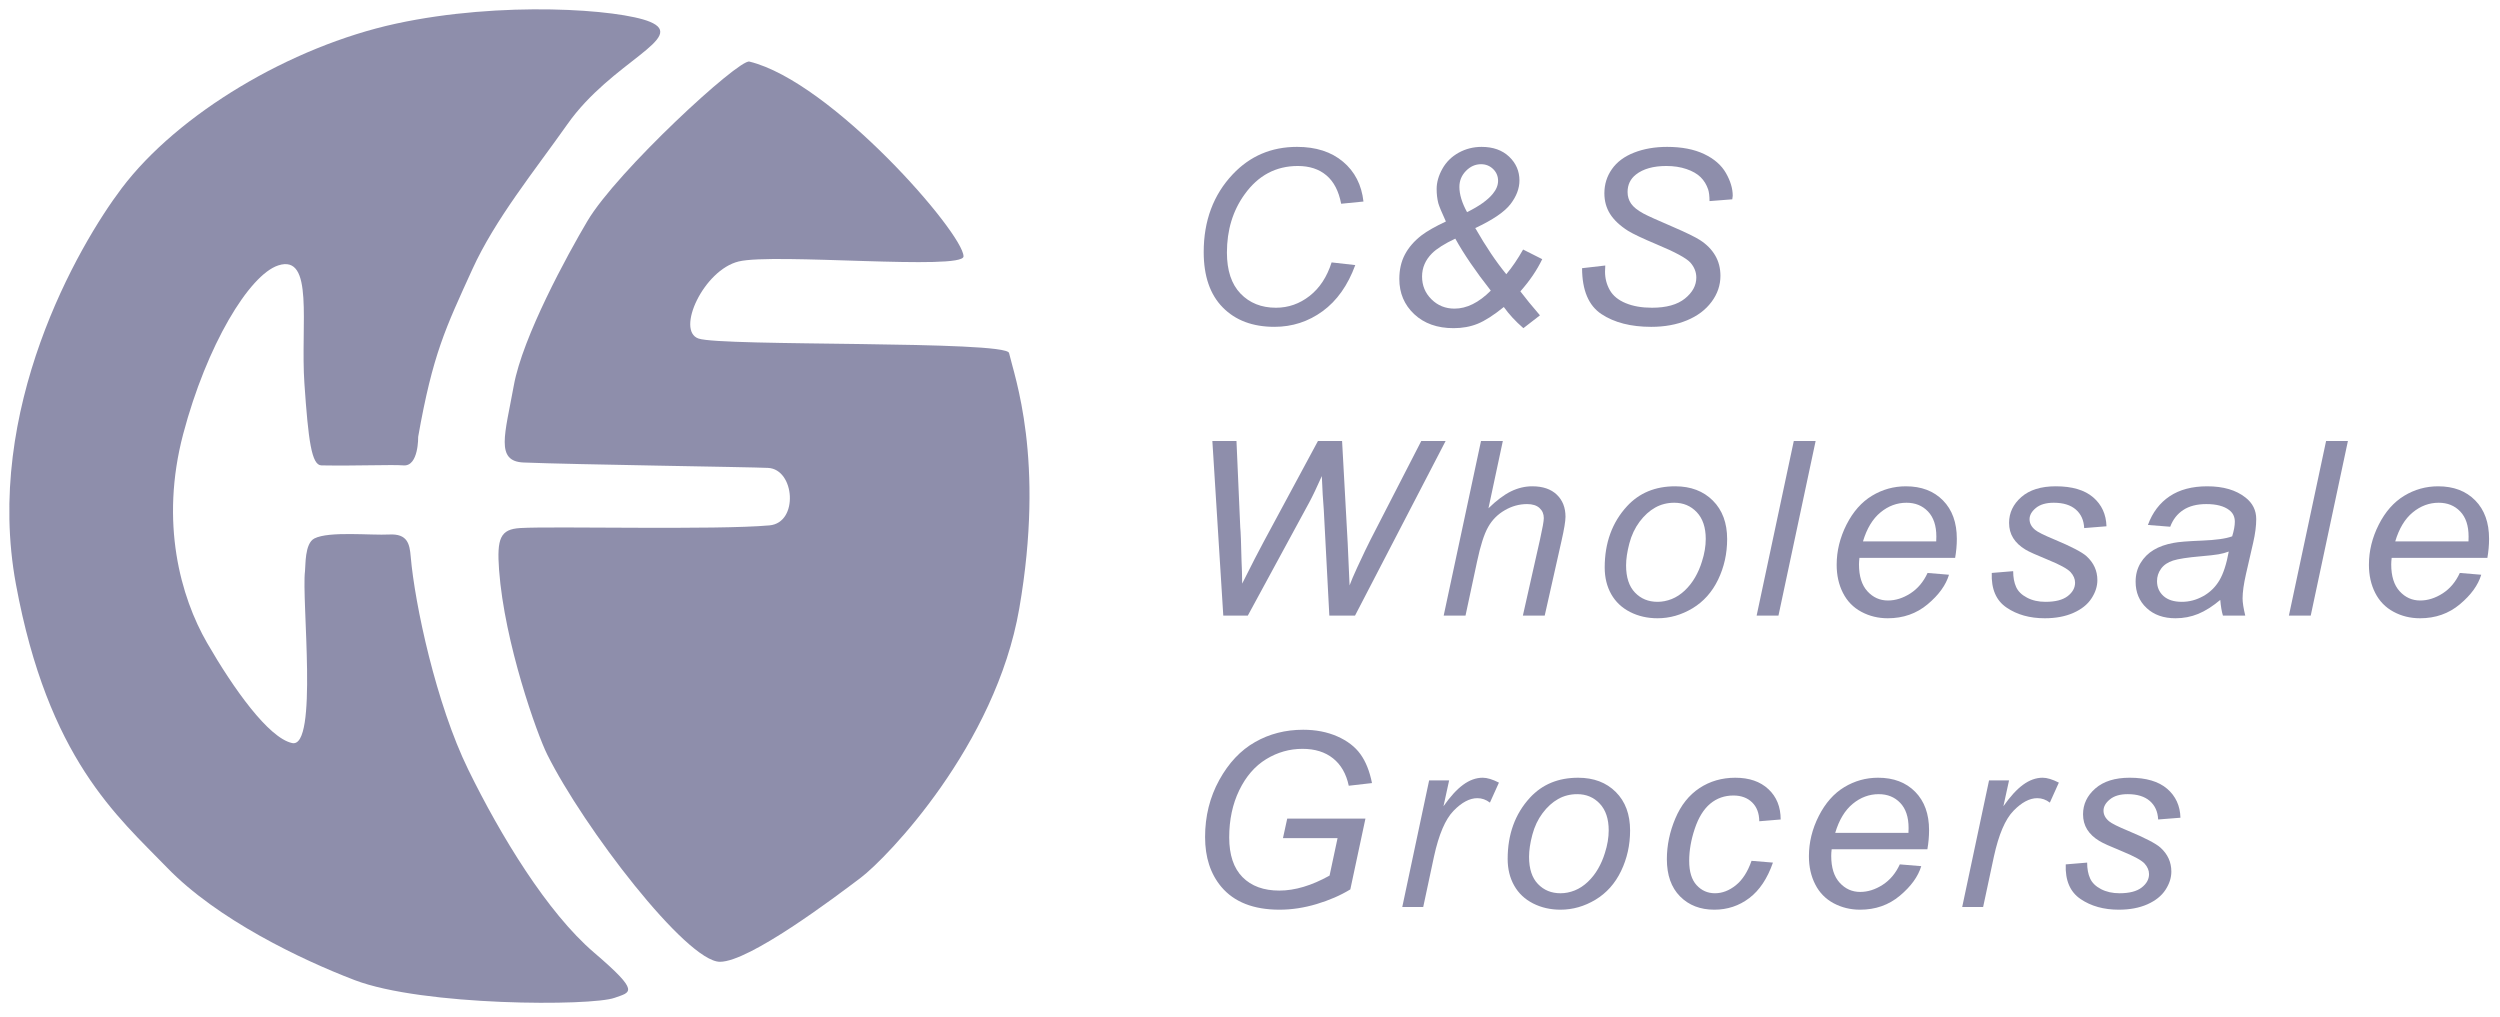
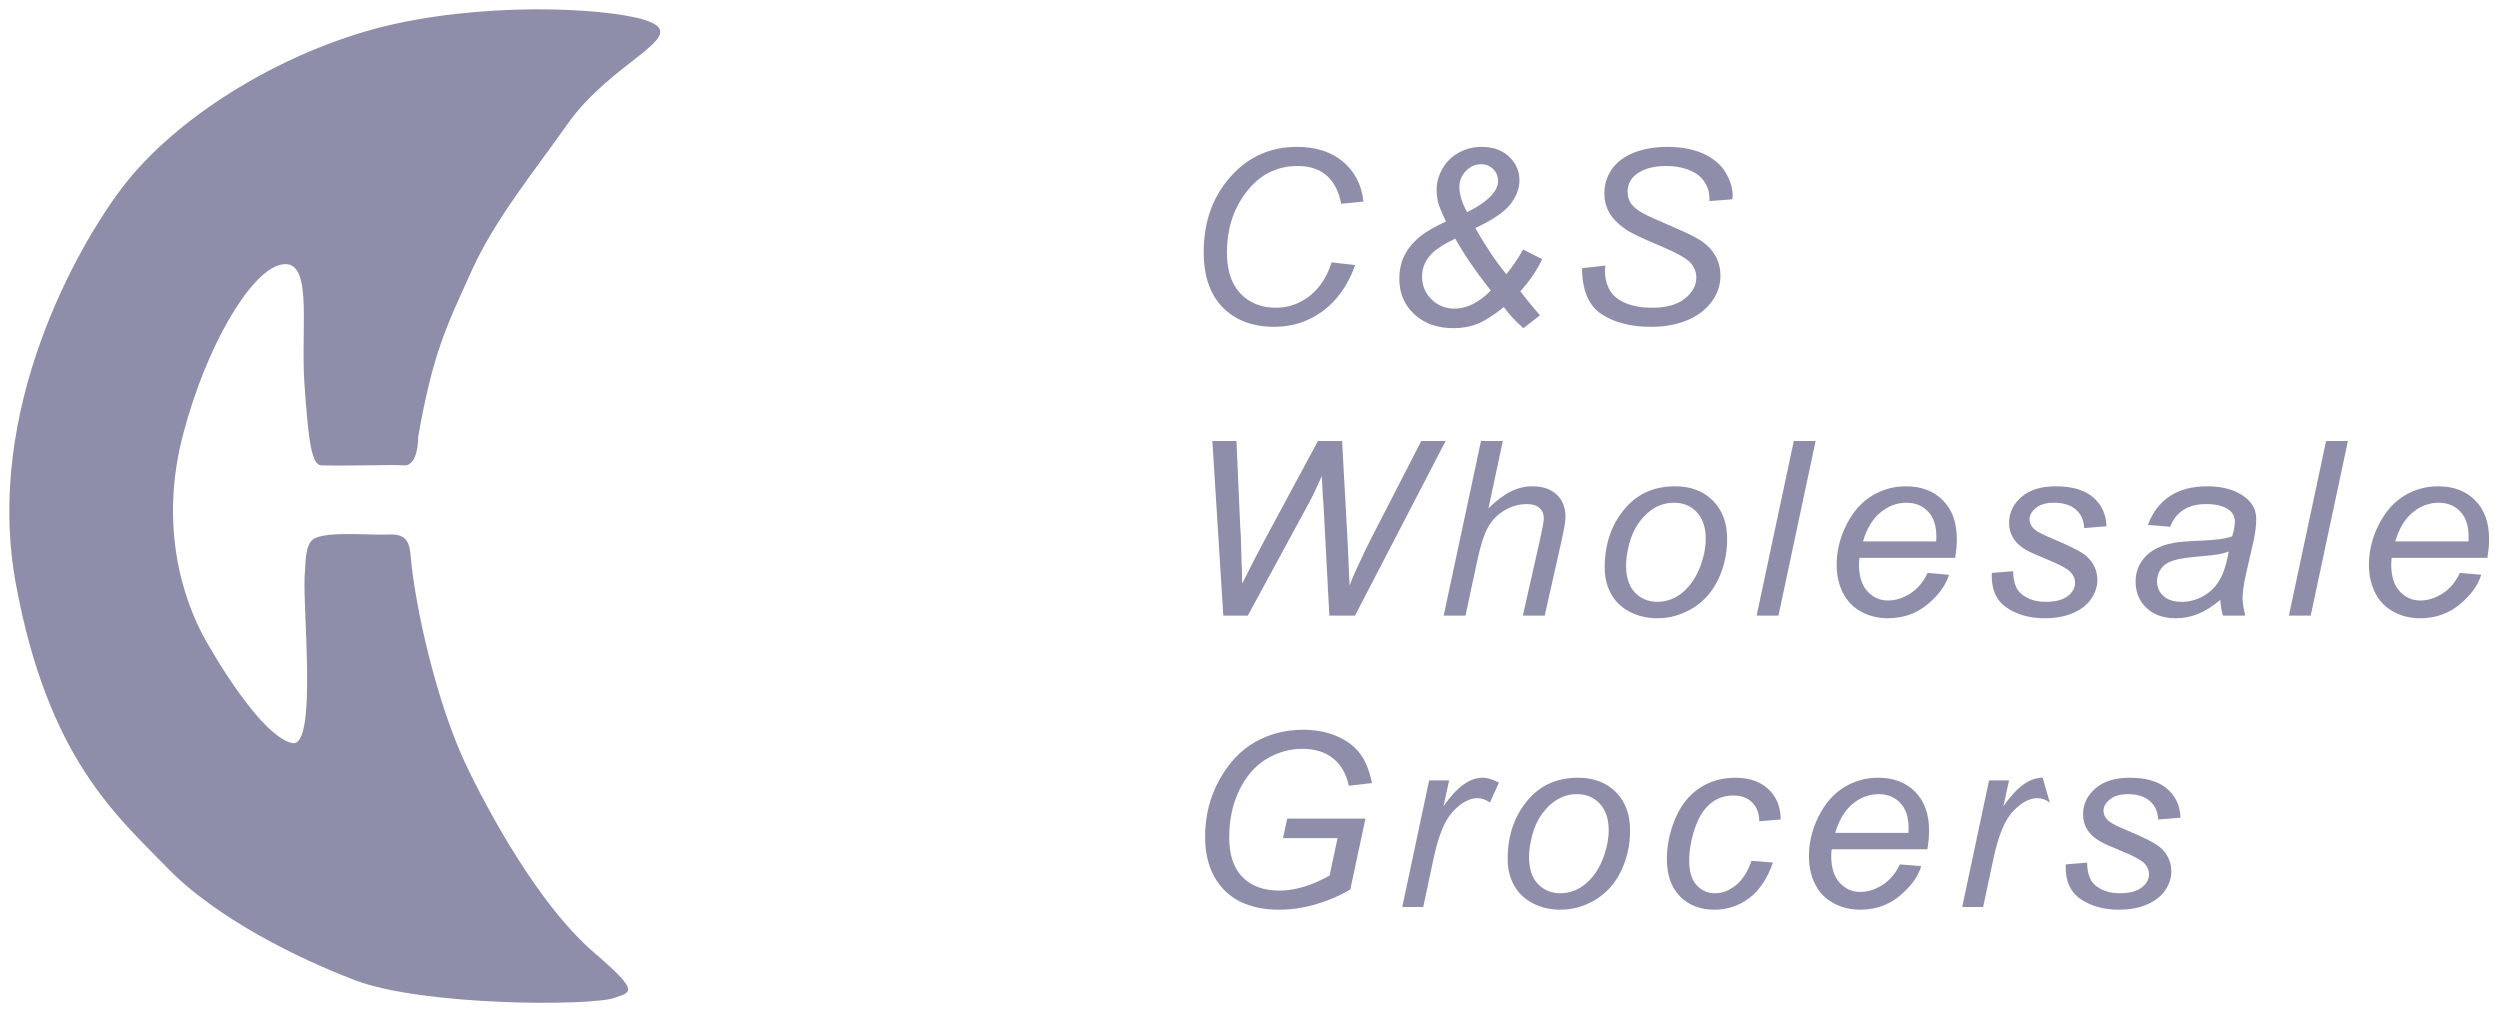
<svg xmlns="http://www.w3.org/2000/svg" width="268" height="109" viewBox="0 0 268 109" fill="none">
  <path d="M44.829 46.822C46.4 37.926 47.764 35.178 50.634 28.87C53.092 23.478 57.293 18.326 60.82 13.324C65.553 6.596 73.784 4.024 69.658 2.33C66.416 0.995 53.769 0.083 42.453 2.534C31.137 4.995 19.068 12.202 13.038 20.19C8.377 26.363 -1.754 43.911 1.706 62.623C5.161 81.338 12.573 87.498 17.92 93.019C23.262 98.547 32.257 102.866 38.008 105.063C45.328 107.867 63.402 107.867 65.888 106.966C67.6 106.343 68.721 106.422 63.69 102.123C58.664 97.826 53.661 89.579 50.201 82.512C46.746 75.458 44.469 64.775 44.029 59.68C43.916 58.308 43.686 57.2 41.734 57.299C39.789 57.407 35.281 56.918 33.701 57.723C32.646 58.262 32.769 60.663 32.697 61.219C32.308 64.24 34.134 80.274 31.313 79.656C28.785 79.102 25.028 73.822 22.196 68.911C19.365 64.003 17.124 56.03 19.64 46.519C22.153 37.007 26.717 29.466 29.828 28.452C33.701 27.19 32.2 34.796 32.632 41.103C33.053 47.234 33.401 49.875 34.456 49.89C38.238 49.958 41.965 49.788 43.256 49.89C44.893 50.019 44.829 46.822 44.829 46.822Z" fill="#8E8EAB" />
-   <path d="M80.332 6.601C79.185 6.318 66.124 18.367 62.972 23.693C60.832 27.301 56.02 36.119 55.078 41.338C54.136 46.553 53.072 49.461 56.141 49.581C61.405 49.8 80.43 50.062 82.34 50.159C85.209 50.302 85.64 56.039 82.487 56.321C76.772 56.833 59.26 56.397 55.796 56.605C53.614 56.727 53.256 57.722 53.5 61.093C54.076 68.931 57.583 78.728 58.66 80.878C62.541 88.675 73.587 103.104 77.18 103.104C80.332 103.104 89.459 96.223 92.292 94.076C95.118 91.926 106.724 79.912 109.265 65.235C112.044 49.179 108.742 40.359 108.169 37.838C107.858 36.49 77.396 37.157 74.879 36.292C72.441 35.451 75.415 28.95 79.185 28.029C82.953 27.11 103.289 29.009 103.289 27.483C103.297 25.037 89.16 8.754 80.332 6.601Z" fill="#8E8EAB" />
  <path d="M142.748 28.13L145.285 28.417C144.484 30.598 143.316 32.246 141.782 33.364C140.248 34.48 138.528 35.037 136.618 35.037C134.292 35.037 132.448 34.346 131.084 32.962C129.72 31.58 129.037 29.6 129.037 27.02C129.037 23.662 130.076 20.884 132.149 18.686C133.997 16.726 136.293 15.745 139.04 15.745C141.07 15.745 142.716 16.277 143.974 17.336C145.233 18.393 145.962 19.817 146.164 21.605L143.772 21.842C143.513 20.485 142.986 19.472 142.193 18.8C141.402 18.129 140.38 17.794 139.129 17.794C136.773 17.794 134.87 18.812 133.417 20.841C132.156 22.592 131.526 24.67 131.526 27.074C131.526 28.994 132.012 30.462 132.985 31.473C133.957 32.484 135.222 32.989 136.782 32.989C138.114 32.989 139.318 32.565 140.396 31.721C141.473 30.874 142.257 29.678 142.748 28.13Z" fill="#8E8EAB" />
  <path d="M157.268 22.742C158.559 22.106 159.476 21.454 160.022 20.785C160.404 20.327 160.594 19.859 160.594 19.385C160.594 18.885 160.416 18.463 160.062 18.119C159.708 17.777 159.276 17.603 158.77 17.603C158.157 17.603 157.618 17.843 157.149 18.322C156.682 18.802 156.447 19.371 156.447 20.033C156.447 20.839 156.72 21.742 157.268 22.742ZM159.813 31.155C158.183 29.081 156.915 27.223 156.008 25.581C154.848 26.129 154.014 26.658 153.505 27.166C152.799 27.877 152.445 28.703 152.445 29.642C152.445 30.609 152.783 31.423 153.455 32.087C154.127 32.753 154.95 33.085 155.923 33.085C157.231 33.085 158.528 32.442 159.813 31.155ZM161.21 32.911C160.118 33.793 159.183 34.391 158.406 34.707C157.627 35.023 156.768 35.179 155.824 35.179C154.076 35.179 152.671 34.679 151.604 33.679C150.539 32.678 150.007 31.421 150.007 29.902C150.007 28.914 150.206 28.042 150.606 27.282C151.005 26.525 151.601 25.839 152.393 25.225C152.999 24.766 153.867 24.274 154.999 23.746C154.551 22.771 154.282 22.118 154.187 21.787C154.067 21.313 154.008 20.805 154.008 20.262C154.008 19.55 154.213 18.827 154.624 18.093C155.036 17.358 155.619 16.786 156.371 16.369C157.123 15.954 157.941 15.746 158.825 15.746C160.059 15.746 161.044 16.097 161.781 16.797C162.517 17.498 162.885 18.349 162.885 19.347C162.885 20.194 162.571 21.033 161.937 21.866C161.304 22.701 160.043 23.561 158.148 24.45C159.301 26.458 160.411 28.106 161.476 29.395C162.107 28.643 162.707 27.762 163.277 26.749L165.327 27.783C164.761 28.961 163.981 30.11 162.983 31.234C163.519 31.946 164.221 32.802 165.083 33.805L163.307 35.179C162.457 34.441 161.759 33.685 161.21 32.911Z" fill="#8E8EAB" />
  <path d="M169.598 28.75L172.086 28.463L172.059 29.115C172.059 29.841 172.231 30.502 172.573 31.105C172.915 31.705 173.482 32.17 174.273 32.497C175.061 32.826 176.002 32.989 177.09 32.989C178.634 32.989 179.813 32.661 180.626 32.005C181.439 31.349 181.845 30.597 181.845 29.753C181.845 29.165 181.629 28.627 181.201 28.141C180.765 27.666 179.569 27.019 177.619 26.206C176.105 25.57 175.074 25.081 174.522 24.742C173.655 24.191 173.018 23.591 172.606 22.942C172.195 22.293 171.989 21.553 171.989 20.721C171.989 19.763 172.258 18.898 172.801 18.126C173.343 17.353 174.137 16.765 175.182 16.357C176.227 15.949 177.406 15.746 178.718 15.746C180.283 15.746 181.603 16.002 182.679 16.511C183.753 17.022 184.535 17.701 185.021 18.551C185.506 19.401 185.749 20.213 185.749 20.986C185.749 21.062 185.73 21.19 185.699 21.367L183.26 21.558C183.26 21.027 183.212 20.613 183.116 20.313C182.94 19.79 182.67 19.35 182.304 18.99C181.934 18.63 181.43 18.341 180.788 18.122C180.144 17.903 179.427 17.794 178.634 17.794C177.235 17.794 176.146 18.101 175.368 18.714C174.774 19.185 174.476 19.806 174.476 20.584C174.476 21.044 174.599 21.456 174.843 21.817C175.087 22.179 175.528 22.535 176.166 22.885C176.62 23.132 177.699 23.619 179.4 24.348C180.78 24.944 181.732 25.409 182.256 25.747C182.954 26.197 183.492 26.744 183.867 27.382C184.242 28.023 184.431 28.752 184.431 29.566C184.431 30.574 184.113 31.508 183.479 32.358C182.846 33.212 181.97 33.87 180.851 34.337C179.731 34.803 178.45 35.038 177.007 35.038C174.831 35.038 173.052 34.582 171.675 33.67C170.299 32.76 169.606 31.12 169.598 28.75Z" fill="#8E8EAB" />
  <path d="M131.136 65.993L129.965 47.273H132.55L132.956 56.549C133.005 56.99 133.049 58.189 133.093 60.143C133.115 60.687 133.13 61.069 133.138 61.29C133.142 61.434 133.153 61.859 133.161 62.563C134.225 60.442 134.991 58.95 135.463 58.085L141.286 47.273H143.871L144.473 58.233C144.535 59.483 144.604 60.989 144.675 62.754C144.831 62.318 145.109 61.669 145.506 60.807C146.147 59.425 146.622 58.437 146.927 57.843L152.361 47.273H154.971L145.258 65.993H142.505L141.911 54.673C141.827 53.705 141.757 52.494 141.699 51.037C141.163 52.242 140.718 53.178 140.358 53.846L133.765 65.993H131.136Z" fill="#8E8EAB" />
  <path d="M154.763 65.993L158.764 47.273H161.104L159.563 54.486C160.425 53.646 161.228 53.042 161.971 52.678C162.713 52.315 163.476 52.131 164.263 52.131C165.389 52.131 166.264 52.431 166.889 53.027C167.511 53.625 167.821 54.414 167.821 55.393C167.821 55.869 167.676 56.741 167.387 58.014L165.593 65.993H163.252L165.099 57.789C165.364 56.598 165.496 55.85 165.496 55.543C165.496 55.099 165.344 54.739 165.036 54.459C164.728 54.178 164.284 54.037 163.705 54.037C162.869 54.037 162.072 54.255 161.313 54.697C160.552 55.135 159.957 55.734 159.528 56.497C159.096 57.261 158.703 58.49 158.345 60.183L157.103 65.993H154.763Z" fill="#8E8EAB" />
  <path d="M174.316 60.612C174.316 61.892 174.635 62.863 175.27 63.523C175.903 64.186 176.71 64.516 177.688 64.516C178.198 64.516 178.704 64.415 179.21 64.216C179.711 64.015 180.176 63.71 180.61 63.302C181.04 62.892 181.408 62.424 181.712 61.899C182.016 61.374 182.262 60.808 182.447 60.203C182.719 59.359 182.856 58.548 182.856 57.771C182.856 56.543 182.536 55.59 181.898 54.912C181.258 54.232 180.455 53.894 179.486 53.894C178.738 53.894 178.052 54.067 177.436 54.412C176.819 54.759 176.263 55.263 175.764 55.928C175.267 56.594 174.9 57.368 174.667 58.251C174.434 59.135 174.316 59.922 174.316 60.612ZM172.024 60.837C172.024 58.195 172.82 56.007 174.411 54.273C175.724 52.844 177.447 52.131 179.579 52.131C181.248 52.131 182.595 52.642 183.615 53.66C184.638 54.681 185.15 56.058 185.15 57.79C185.15 59.346 184.827 60.791 184.183 62.131C183.54 63.468 182.624 64.494 181.438 65.209C180.248 65.923 178.999 66.278 177.687 66.278C176.607 66.278 175.626 66.053 174.743 65.605C173.86 65.153 173.187 64.516 172.722 63.693C172.258 62.867 172.024 61.916 172.024 60.837Z" fill="#8E8EAB" />
  <path d="M188.311 65.993L192.295 47.273H194.636L190.651 65.993H188.311Z" fill="#8E8EAB" />
  <path d="M199.711 58.038H207.562C207.57 57.797 207.577 57.625 207.577 57.522C207.577 56.35 207.277 55.454 206.681 54.83C206.084 54.206 205.315 53.894 204.376 53.894C203.356 53.894 202.428 54.238 201.591 54.928C200.752 55.617 200.123 56.652 199.711 58.038ZM206.635 61.42L208.932 61.612C208.601 62.722 207.837 63.778 206.643 64.778C205.449 65.778 204.025 66.278 202.373 66.278C201.341 66.278 200.396 66.048 199.535 65.584C198.672 65.121 198.016 64.448 197.567 63.564C197.116 62.681 196.891 61.673 196.891 60.544C196.891 59.066 197.242 57.632 197.944 56.242C198.648 54.853 199.56 53.822 200.679 53.144C201.795 52.469 203.007 52.132 204.309 52.132C205.967 52.132 207.292 52.634 208.284 53.64C209.275 54.646 209.772 56.017 209.772 57.756C209.772 58.421 209.712 59.102 209.592 59.801H199.331C199.3 60.062 199.283 60.298 199.283 60.506C199.283 61.762 199.583 62.722 200.183 63.382C200.784 64.042 201.519 64.373 202.387 64.373C203.201 64.373 204.004 64.12 204.793 63.614C205.581 63.106 206.197 62.376 206.635 61.42Z" fill="#8E8EAB" />
  <path d="M213.517 61.419L215.812 61.229C215.812 61.891 215.917 62.457 216.128 62.925C216.338 63.391 216.728 63.774 217.296 64.069C217.862 64.369 218.524 64.517 219.281 64.517C220.334 64.517 221.128 64.312 221.656 63.905C222.184 63.497 222.448 63.017 222.448 62.466C222.448 62.067 222.288 61.689 221.966 61.333C221.638 60.977 220.834 60.537 219.561 60.017C218.286 59.497 217.473 59.129 217.128 58.917C216.548 58.566 216.109 58.155 215.814 57.681C215.518 57.207 215.373 56.663 215.373 56.049C215.373 54.974 215.812 54.051 216.689 53.283C217.566 52.515 218.794 52.131 220.376 52.131C222.132 52.131 223.468 52.526 224.384 53.311C225.302 54.099 225.778 55.134 225.814 56.418L223.424 56.609C223.386 55.773 223.092 55.113 222.532 54.625C221.973 54.138 221.184 53.894 220.161 53.894C219.341 53.894 218.702 54.081 218.249 54.451C217.794 54.826 217.568 55.227 217.568 55.661C217.568 56.094 217.768 56.475 218.169 56.805C218.433 57.03 219.116 57.37 220.214 57.826C222.04 58.59 223.196 59.19 223.68 59.63C224.45 60.333 224.838 61.186 224.838 62.193C224.838 62.861 224.626 63.517 224.202 64.158C223.781 64.802 223.136 65.318 222.268 65.701C221.401 66.085 220.378 66.278 219.201 66.278C217.597 66.278 216.232 65.9 215.108 65.135C213.982 64.376 213.452 63.135 213.517 61.419Z" fill="#8E8EAB" />
  <path d="M238.922 59.126C238.582 59.255 238.218 59.352 237.83 59.42C237.442 59.488 236.804 59.559 235.914 59.636C234.516 59.756 233.53 59.908 232.958 60.089C232.388 60.273 231.956 60.563 231.668 60.964C231.376 61.365 231.232 61.809 231.232 62.293C231.232 62.939 231.461 63.473 231.922 63.89C232.385 64.307 233.042 64.517 233.896 64.517C234.688 64.517 235.449 64.314 236.18 63.909C236.909 63.505 237.488 62.939 237.918 62.218C238.346 61.494 238.681 60.464 238.922 59.126ZM238.013 64.31C237.194 64.998 236.404 65.499 235.646 65.81C234.888 66.121 234.077 66.278 233.214 66.278C231.932 66.278 230.898 65.912 230.114 65.178C229.329 64.443 228.938 63.504 228.938 62.357C228.938 61.603 229.115 60.934 229.468 60.353C229.82 59.771 230.288 59.305 230.872 58.954C231.456 58.602 232.17 58.349 233.016 58.197C233.522 58.094 234.533 58.012 236.042 57.953C237.55 57.893 238.634 57.741 239.29 57.494C239.48 56.866 239.574 56.346 239.574 55.93C239.574 55.398 239.37 54.977 238.962 54.673C238.406 54.25 237.593 54.037 236.522 54.037C235.512 54.037 234.688 54.249 234.048 54.669C233.405 55.09 232.937 55.69 232.648 56.466L230.256 56.276C230.745 54.937 231.522 53.912 232.586 53.2C233.65 52.488 234.993 52.132 236.613 52.132C238.338 52.132 239.704 52.533 240.713 53.331C241.481 53.928 241.868 54.701 241.868 55.654C241.868 56.376 241.76 57.217 241.542 58.169L240.769 61.538C240.526 62.611 240.405 63.484 240.405 64.154C240.405 64.581 240.499 65.193 240.691 65.993H238.298C238.164 65.55 238.069 64.99 238.013 64.31Z" fill="#8E8EAB" />
  <path d="M245.37 65.993L249.357 47.273H251.697L247.71 65.993H245.37Z" fill="#8E8EAB" />
  <path d="M256.77 58.038H264.622C264.63 57.797 264.633 57.625 264.633 57.522C264.633 56.35 264.335 55.454 263.737 54.83C263.14 54.206 262.371 53.894 261.432 53.894C260.413 53.894 259.485 54.238 258.647 54.928C257.808 55.617 257.183 56.652 256.77 58.038ZM263.692 61.42L265.989 61.612C265.657 62.722 264.895 63.778 263.699 64.778C262.507 65.778 261.085 66.278 259.429 66.278C258.399 66.278 257.452 66.048 256.592 65.584C255.729 65.121 255.073 64.448 254.624 63.564C254.173 62.681 253.949 61.673 253.949 60.544C253.949 59.066 254.298 57.632 255.003 56.242C255.705 54.853 256.617 53.822 257.736 53.144C258.852 52.469 260.063 52.132 261.365 52.132C263.024 52.132 264.349 52.634 265.341 53.64C266.333 54.646 266.828 56.017 266.828 57.756C266.828 58.421 266.768 59.102 266.648 59.801H256.387C256.356 60.062 256.339 60.298 256.339 60.506C256.339 61.762 256.639 62.722 257.24 63.382C257.84 64.042 258.575 64.373 259.443 64.373C260.259 64.373 261.061 64.12 261.851 63.614C262.639 63.106 263.253 62.376 263.692 61.42Z" fill="#8E8EAB" />
  <path d="M137.533 89.851L137.99 87.756H146.375L144.754 95.344C143.701 95.987 142.497 96.508 141.149 96.913C139.799 97.317 138.47 97.519 137.165 97.519C134.378 97.519 132.297 96.701 130.921 95.065C129.763 93.681 129.185 91.904 129.185 89.732C129.185 87.492 129.693 85.455 130.706 83.617C131.719 81.78 132.999 80.424 134.546 79.547C136.09 78.667 137.807 78.229 139.698 78.229C141.057 78.229 142.275 78.465 143.355 78.94C144.434 79.415 145.261 80.048 145.834 80.841C146.41 81.635 146.823 82.669 147.077 83.945L144.587 84.231C144.318 82.955 143.757 81.977 142.905 81.297C142.055 80.617 140.962 80.276 139.626 80.276C138.239 80.276 136.942 80.645 135.738 81.38C134.533 82.117 133.57 83.225 132.85 84.709C132.13 86.196 131.771 87.881 131.771 89.768C131.771 91.649 132.247 93.069 133.198 94.029C134.15 94.992 135.466 95.471 137.142 95.471C138.811 95.471 140.607 94.936 142.529 93.865L143.386 89.851H137.533Z" fill="#8E8EAB" />
  <path d="M150.323 97.233L153.202 83.66H155.346L154.741 86.432C155.466 85.392 156.171 84.62 156.854 84.123C157.538 83.623 158.235 83.372 158.95 83.372C159.421 83.372 159.998 83.548 160.686 83.897L159.719 86.04C159.31 85.724 158.863 85.564 158.375 85.564C157.547 85.564 156.695 86.016 155.815 86.923C154.935 87.831 154.241 89.457 153.727 91.809L152.569 97.233H150.323Z" fill="#8E8EAB" />
  <path d="M163.915 91.854C163.915 93.134 164.232 94.105 164.866 94.764C165.5 95.427 166.306 95.757 167.285 95.757C167.796 95.757 168.303 95.658 168.807 95.457C169.308 95.255 169.773 94.951 170.208 94.542C170.639 94.134 171.005 93.666 171.309 93.14C171.613 92.616 171.859 92.05 172.044 91.445C172.316 90.6 172.453 89.79 172.453 89.012C172.453 87.784 172.133 86.831 171.495 86.152C170.856 85.474 170.052 85.134 169.083 85.134C168.335 85.134 167.65 85.307 167.033 85.654C166.419 85.999 165.86 86.504 165.363 87.17C164.864 87.835 164.499 88.608 164.265 89.492C164.03 90.376 163.915 91.163 163.915 91.854ZM161.621 92.078C161.621 89.436 162.417 87.247 164.009 85.514C165.322 84.086 167.044 83.373 169.176 83.373C170.845 83.373 172.192 83.882 173.213 84.902C174.236 85.922 174.746 87.299 174.746 89.031C174.746 90.587 174.424 92.032 173.78 93.371C173.137 94.71 172.221 95.735 171.034 96.45C169.845 97.163 168.597 97.519 167.284 97.519C166.205 97.519 165.224 97.294 164.341 96.845C163.458 96.394 162.784 95.757 162.32 94.933C161.854 94.107 161.621 93.156 161.621 92.078Z" fill="#8E8EAB" />
  <path d="M187.764 92.281L190.059 92.47C189.464 94.18 188.616 95.449 187.519 96.277C186.423 97.106 185.174 97.519 183.775 97.519C182.263 97.519 181.038 97.043 180.099 96.091C179.159 95.142 178.688 93.811 178.688 92.103C178.688 90.626 178.99 89.171 179.593 87.745C180.195 86.317 181.059 85.231 182.18 84.487C183.304 83.745 184.585 83.373 186.026 83.373C187.519 83.373 188.702 83.781 189.576 84.6C190.451 85.418 190.888 86.502 190.888 87.849L188.594 88.039C188.586 87.175 188.328 86.499 187.823 86.011C187.318 85.522 186.651 85.279 185.824 85.279C184.867 85.279 184.038 85.572 183.334 86.158C182.631 86.747 182.08 87.638 181.681 88.833C181.28 90.03 181.081 91.179 181.081 92.285C181.081 93.443 181.346 94.311 181.876 94.889C182.408 95.469 183.064 95.757 183.843 95.757C184.623 95.757 185.37 95.47 186.084 94.897C186.795 94.325 187.355 93.453 187.764 92.281Z" fill="#8E8EAB" />
  <path d="M196.736 89.28H204.586C204.594 89.038 204.601 88.866 204.601 88.762C204.601 87.592 204.303 86.696 203.705 86.07C203.108 85.446 202.339 85.134 201.4 85.134C200.381 85.134 199.452 85.48 198.615 86.168C197.776 86.858 197.148 87.893 196.736 89.28ZM203.66 92.661L205.957 92.852C205.624 93.963 204.861 95.019 203.667 96.02C202.473 97.02 201.052 97.519 199.399 97.519C198.367 97.519 197.419 97.286 196.559 96.825C195.696 96.361 195.04 95.689 194.592 94.805C194.139 93.922 193.916 92.916 193.916 91.785C193.916 90.306 194.267 88.872 194.969 87.484C195.673 86.094 196.584 85.062 197.701 84.385C198.819 83.71 200.029 83.372 201.332 83.372C202.992 83.372 204.317 83.876 205.309 84.881C206.3 85.888 206.796 87.258 206.796 88.996C206.796 89.662 206.736 90.344 206.615 91.043H196.355C196.321 91.302 196.307 91.54 196.307 91.748C196.307 93.002 196.607 93.963 197.208 94.623C197.809 95.284 198.543 95.615 199.412 95.615C200.225 95.615 201.028 95.361 201.817 94.855C202.605 94.348 203.22 93.617 203.66 92.661Z" fill="#8E8EAB" />
-   <path d="M210.347 97.233L213.225 83.66H215.369L214.763 86.432C215.489 85.392 216.193 84.62 216.876 84.123C217.561 83.623 218.259 83.372 218.973 83.372C219.444 83.372 220.021 83.548 220.709 83.897L219.743 86.04C219.333 85.724 218.885 85.564 218.397 85.564C217.571 85.564 216.719 86.016 215.839 86.923C214.959 87.831 214.264 89.457 213.749 91.809L212.591 97.233H210.347Z" fill="#8E8EAB" />
+   <path d="M210.347 97.233L213.225 83.66H215.369L214.763 86.432C215.489 85.392 216.193 84.62 216.876 84.123C217.561 83.623 218.259 83.372 218.973 83.372L219.743 86.04C219.333 85.724 218.885 85.564 218.397 85.564C217.571 85.564 216.719 86.016 215.839 86.923C214.959 87.831 214.264 89.457 213.749 91.809L212.591 97.233H210.347Z" fill="#8E8EAB" />
  <path d="M221.448 92.662L223.742 92.471C223.742 93.133 223.846 93.697 224.058 94.164C224.268 94.632 224.658 95.015 225.225 95.312C225.793 95.608 226.454 95.757 227.21 95.757C228.266 95.757 229.058 95.552 229.584 95.145C230.112 94.739 230.377 94.259 230.377 93.708C230.377 93.308 230.217 92.931 229.897 92.573C229.568 92.217 228.765 91.779 227.492 91.259C226.214 90.739 225.402 90.371 225.058 90.157C224.477 89.808 224.04 89.395 223.744 88.921C223.449 88.449 223.302 87.904 223.302 87.291C223.302 86.216 223.74 85.292 224.618 84.525C225.496 83.757 226.725 83.372 228.306 83.372C230.061 83.372 231.397 83.767 232.314 84.552C233.232 85.341 233.708 86.376 233.744 87.66L231.353 87.848C231.315 87.015 231.02 86.353 230.462 85.865C229.904 85.379 229.112 85.133 228.092 85.133C227.27 85.133 226.633 85.321 226.18 85.695C225.724 86.065 225.497 86.469 225.497 86.903C225.497 87.335 225.697 87.716 226.098 88.047C226.364 88.271 227.045 88.612 228.145 89.068C229.97 89.831 231.125 90.432 231.609 90.871C232.381 91.573 232.768 92.427 232.768 93.432C232.768 94.103 232.556 94.757 232.133 95.4C231.71 96.043 231.065 96.557 230.198 96.943C229.33 97.327 228.308 97.519 227.13 97.519C225.528 97.519 224.162 97.14 223.037 96.377C221.913 95.615 221.382 94.378 221.448 92.662Z" fill="#8E8EAB" />
</svg>